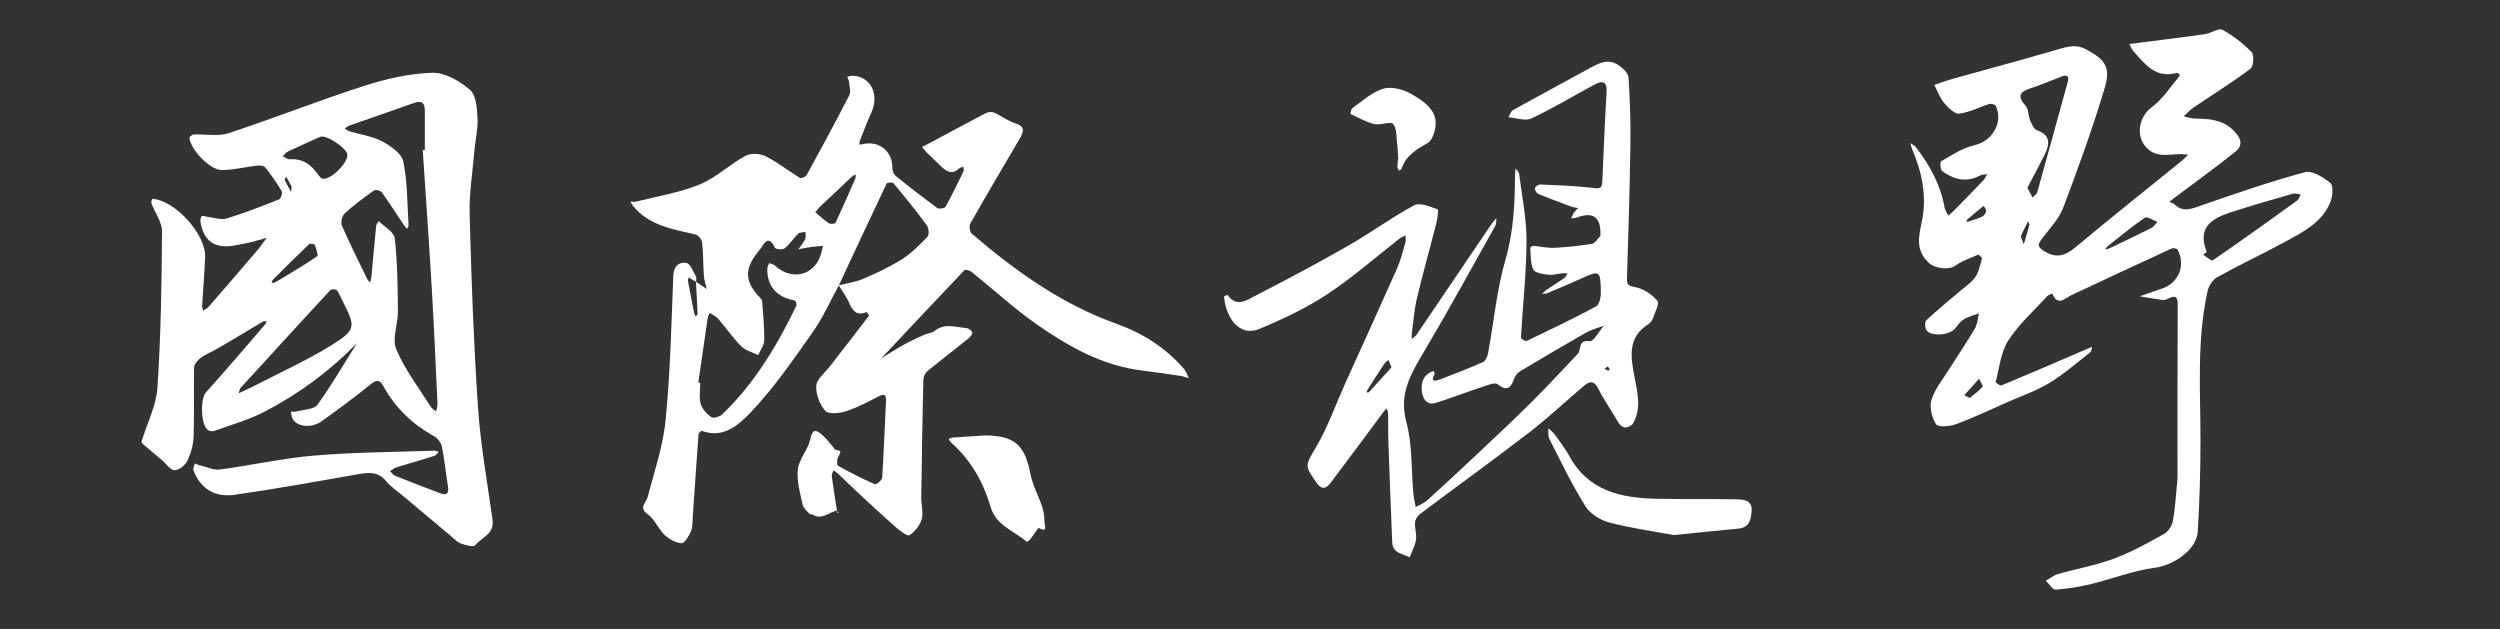
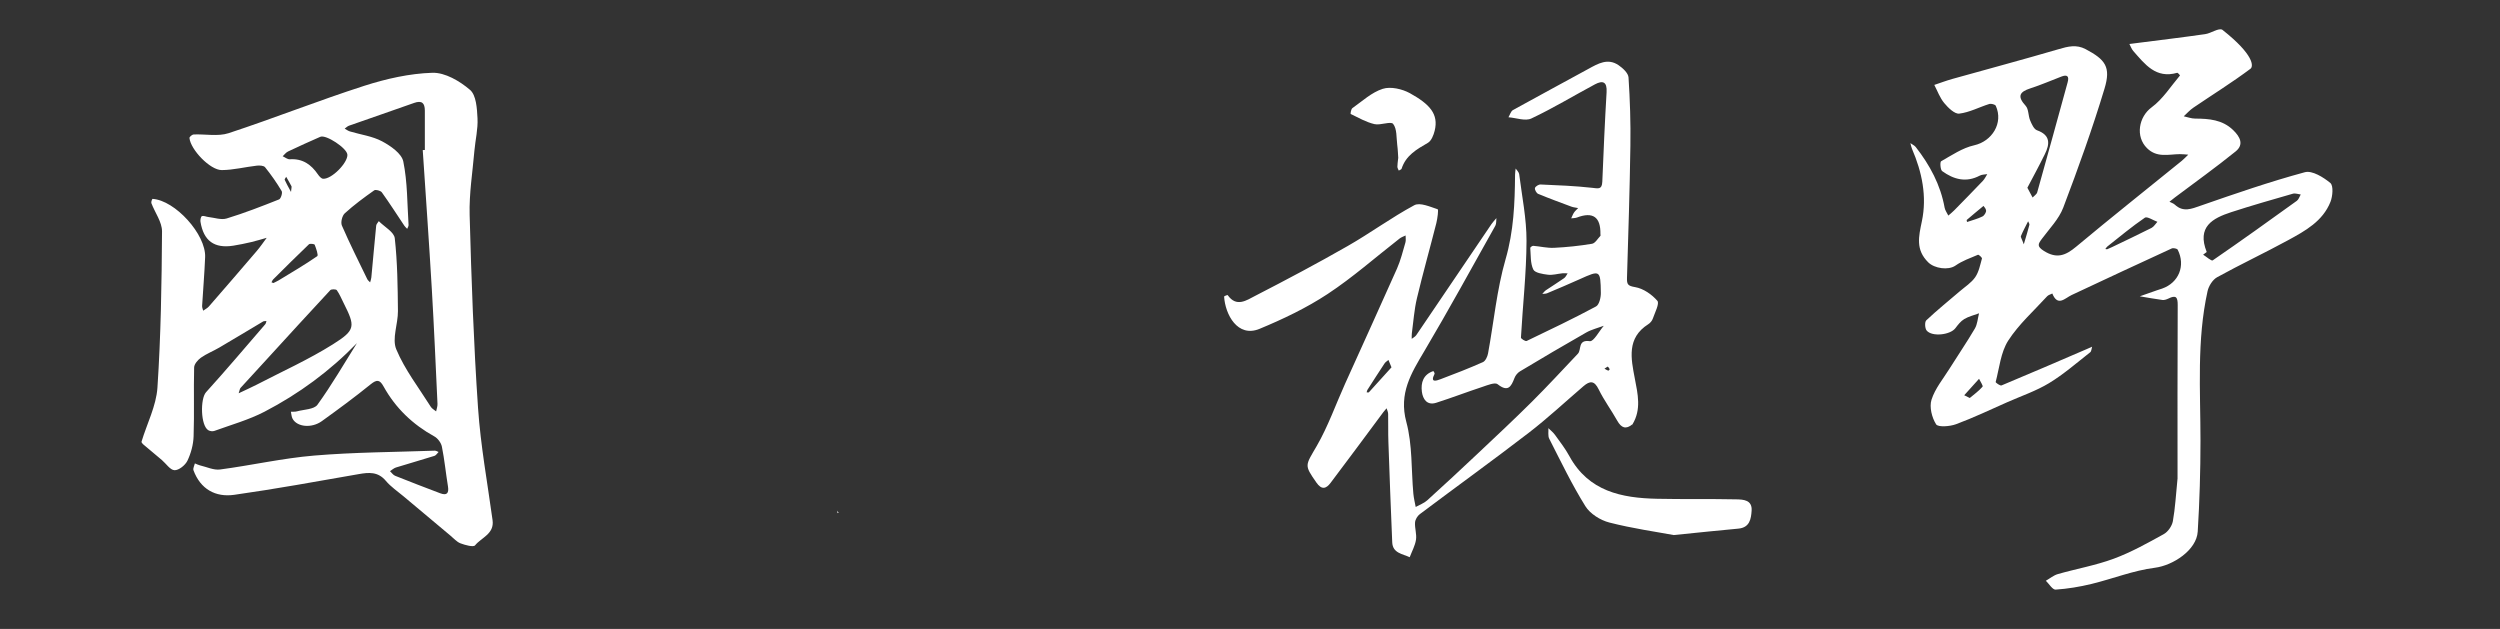
<svg xmlns="http://www.w3.org/2000/svg" width="318" height="80" viewBox="0 0 318 80" fill="none">
  <rect x="0" y="0" width="318" height="80" fill="#333333" stroke="none" />
  <path d="M45.431 43.617C41.984 47.181 38.028 50.093 33.648 52.368C31.645 53.408 29.418 54.03 27.279 54.808C27.056 54.891 26.715 54.852 26.506 54.73C25.51 54.157 25.456 50.715 26.21 49.888C28.777 47.059 31.241 44.138 33.74 41.245C33.827 41.143 33.847 40.973 33.895 40.837C33.755 40.851 33.584 40.827 33.472 40.89C31.606 41.994 29.759 43.122 27.887 44.215C27.124 44.663 26.283 44.988 25.563 45.494C25.165 45.776 24.703 46.311 24.693 46.738C24.62 49.66 24.727 52.591 24.625 55.513C24.591 56.563 24.29 57.666 23.838 58.609C23.565 59.173 22.749 59.83 22.199 59.81C21.645 59.791 21.13 58.974 20.59 58.517C19.803 57.846 19.001 57.19 18.213 56.519C18.111 56.432 17.975 56.261 18.004 56.174C18.694 53.884 19.871 51.634 20.026 49.31C20.464 42.704 20.566 36.068 20.61 29.442C20.619 28.246 19.706 27.046 19.253 25.835C19.2 25.684 19.36 25.296 19.399 25.296C22.272 25.475 26.205 29.812 26.093 32.704C26.011 34.78 25.831 36.846 25.709 38.922C25.699 39.116 25.797 39.32 25.845 39.52C26.093 39.34 26.38 39.203 26.574 38.98C28.611 36.642 30.643 34.289 32.656 31.931C33.113 31.396 33.507 30.813 33.925 30.249C33.268 30.434 32.612 30.638 31.951 30.794C31.198 30.969 30.439 31.129 29.676 31.25C27.26 31.63 25.894 30.638 25.5 28.207C25.461 27.974 25.549 27.537 25.685 27.493C25.918 27.41 26.229 27.575 26.511 27.605C27.289 27.692 28.145 28.003 28.835 27.789C31.095 27.099 33.302 26.239 35.5 25.364C35.728 25.271 35.961 24.532 35.83 24.309C35.203 23.249 34.489 22.233 33.716 21.27C33.541 21.057 33.011 21.032 32.661 21.071C31.173 21.241 29.695 21.625 28.213 21.635C26.725 21.645 24.236 19.025 24.1 17.552C24.085 17.416 24.436 17.114 24.625 17.104C26.117 17.041 27.727 17.381 29.083 16.939C34.863 15.038 40.526 12.783 46.316 10.921C49.116 10.022 52.091 9.346 55.003 9.258C56.607 9.21 58.493 10.318 59.791 11.436C60.579 12.112 60.676 13.799 60.739 15.048C60.812 16.409 60.467 17.795 60.345 19.17C60.112 21.893 59.665 24.625 59.738 27.342C59.961 35.533 60.248 43.729 60.807 51.901C61.133 56.675 62.003 61.414 62.654 66.164C62.897 67.919 61.24 68.366 60.428 69.367C60.214 69.625 59.174 69.338 58.581 69.115C58.099 68.935 57.715 68.483 57.302 68.138C55.309 66.475 53.321 64.808 51.333 63.135C50.565 62.489 49.714 61.92 49.077 61.162C48.085 59.98 46.923 60.078 45.611 60.311C40.346 61.23 35.086 62.192 29.793 62.941C27.411 63.276 25.5 62.226 24.61 59.82C24.523 59.582 24.722 59.237 24.79 58.945C25.004 59.028 25.208 59.139 25.432 59.193C26.288 59.392 27.182 59.83 28.004 59.718C32 59.188 35.957 58.284 39.962 57.948C45.057 57.521 50.185 57.506 55.299 57.326C55.46 57.321 55.63 57.433 55.79 57.491C55.615 57.661 55.469 57.919 55.261 57.987C53.632 58.498 51.994 58.959 50.365 59.465C50.088 59.553 49.86 59.771 49.607 59.932C49.821 60.131 50.005 60.418 50.258 60.52C52.159 61.283 54.074 62.017 55.99 62.742C56.816 63.053 57.127 62.766 56.981 61.867C56.704 60.184 56.544 58.478 56.208 56.811C56.111 56.33 55.688 55.756 55.256 55.518C52.499 53.996 50.317 51.911 48.79 49.159C48.309 48.289 47.944 48.24 47.142 48.887C45.13 50.52 43.039 52.056 40.939 53.568C39.636 54.507 37.784 54.317 37.216 53.262C37.075 53.005 37.07 52.669 37.002 52.373C37.255 52.358 37.517 52.392 37.75 52.329C38.655 52.081 39.943 52.086 40.38 51.483C42.203 48.965 43.764 46.257 45.421 43.617L45.455 43.525L45.431 43.627L45.431 43.617ZM53.778 19.088L54.04 19.078C54.04 17.411 54.035 15.748 54.04 14.081C54.04 13.094 53.656 12.744 52.669 13.094C49.913 14.076 47.142 15.019 44.386 15.991C44.187 16.064 44.021 16.234 43.842 16.361C44.06 16.482 44.264 16.643 44.498 16.715C45.873 17.129 47.356 17.313 48.596 17.974C49.68 18.553 51.09 19.525 51.299 20.541C51.838 23.166 51.794 25.913 51.969 28.616C51.979 28.776 51.858 28.946 51.794 29.107C51.673 28.976 51.527 28.859 51.43 28.708C50.482 27.294 49.568 25.855 48.571 24.469C48.411 24.25 47.784 24.08 47.599 24.212C46.306 25.125 45.023 26.069 43.856 27.133C43.521 27.439 43.312 28.28 43.487 28.689C44.488 30.998 45.621 33.248 46.719 35.514C46.797 35.669 46.958 35.781 47.079 35.917C47.133 35.708 47.215 35.499 47.235 35.285C47.444 33.088 47.633 30.891 47.852 28.698C47.871 28.499 48.071 28.319 48.183 28.13C48.892 28.849 50.127 29.515 50.215 30.303C50.555 33.365 50.589 36.471 50.618 39.563C50.633 41.201 49.84 43.078 50.404 44.429C51.488 47.025 53.277 49.329 54.794 51.741C54.944 51.984 55.241 52.134 55.474 52.329C55.538 52.008 55.664 51.687 55.649 51.371C55.421 46.49 55.212 41.61 54.925 36.729C54.58 30.847 54.162 24.975 53.773 19.098L53.778 19.088ZM30.357 50.025C31.295 49.577 31.97 49.281 32.622 48.945C35.884 47.254 39.257 45.737 42.359 43.788C45.261 41.965 45.193 41.508 43.71 38.547C43.433 37.993 43.195 37.41 42.84 36.909C42.743 36.773 42.15 36.763 42.014 36.909C39.257 39.87 36.53 42.864 33.798 45.849C32.729 47.016 31.654 48.172 30.595 49.344C30.493 49.461 30.483 49.66 30.357 50.025V50.025ZM44.182 19.661C44.143 18.859 41.469 17.085 40.745 17.401C39.369 18.004 37.998 18.621 36.642 19.268C36.375 19.394 36.18 19.666 35.957 19.875C36.258 20.011 36.569 20.279 36.866 20.259C38.484 20.152 39.583 20.92 40.448 22.194C40.604 22.423 40.866 22.724 41.1 22.738C42.179 22.811 44.245 20.716 44.191 19.666L44.182 19.661ZM34.785 36C35.028 35.873 35.242 35.781 35.441 35.664C37.094 34.658 38.766 33.681 40.356 32.583C40.516 32.471 40.215 31.61 40.03 31.134C39.986 31.027 39.423 30.954 39.296 31.076C37.76 32.539 36.263 34.036 34.761 35.528C34.659 35.63 34.605 35.781 34.532 35.912L34.79 36.005L34.785 36ZM37.016 24.416C37.065 23.895 37.118 23.769 37.075 23.686C36.866 23.278 36.627 22.889 36.404 22.491C36.336 22.622 36.18 22.787 36.214 22.875C36.389 23.283 36.618 23.667 37.016 24.416V24.416Z" fill="white" />
-   <path d="M112.049 45.618C113.002 45.035 113.94 44.417 114.917 43.873C115.758 43.401 116.643 42.998 117.523 42.599C117.975 42.395 118.548 42.371 118.913 42.079C120.187 41.053 121.572 41.632 122.909 41.729C123.191 41.748 123.619 42.05 123.672 42.288C123.721 42.507 123.405 42.881 123.162 43.075C121.426 44.471 119.652 45.822 117.931 47.237C117.654 47.465 117.459 47.946 117.45 48.316C117.333 53.303 117.25 58.291 117.182 63.283C117.168 64.207 117.479 65.199 117.241 66.045C117.017 66.832 116.366 67.625 115.685 68.086C115.442 68.252 114.48 67.532 113.964 67.075C112.18 65.505 110.445 63.882 108.704 62.267C108 61.611 107.319 60.926 106.619 60.27C106.439 60.099 106.22 59.973 106.021 59.827C105.943 60.075 105.768 60.333 105.802 60.566C105.997 62.034 106.235 63.497 106.459 64.961L106.478 64.946C105.433 65.126 104.529 66.22 103.328 65.437C103.24 65.379 103.046 65.457 102.992 65.393C102.667 65.009 102.186 64.64 102.093 64.193C101.782 62.71 101.311 61.159 101.486 59.706C101.646 58.369 102.793 57.178 103.085 55.826C103.342 54.645 103.688 54.587 104.456 55.209C104.986 55.637 105.404 56.211 105.865 56.721C106.011 56.881 106.118 57.168 106.288 57.207C107.056 57.401 107.018 57.353 106.595 58.174C106.444 58.471 106.434 59.161 106.595 59.249C108.121 60.099 109.686 60.892 111.291 61.597C111.461 61.67 112.195 61.081 112.214 60.77C112.423 57.562 112.53 54.344 112.695 51.13C112.739 50.27 112.598 49.983 111.699 50.45C110.362 51.15 109.006 51.86 107.577 52.317C106.76 52.579 105.37 52.715 104.976 52.263C104.266 51.447 103.751 50.119 103.829 49.06C103.892 48.199 104.942 47.402 105.569 46.59C107.231 44.441 108.904 42.303 110.547 40.144C110.581 40.096 110.265 39.673 110.226 39.692C109.025 40.193 108.471 39.609 108.024 38.554C107.688 37.752 107.139 37.043 106.682 36.289C107.713 36.032 108.802 35.895 109.769 35.482C111.475 34.748 113.182 33.956 114.747 32.964C115.953 32.201 116.993 31.141 117.984 30.096C118.218 29.848 118.14 28.992 117.887 28.647C116.531 26.81 115.087 25.035 113.629 23.281C113.522 23.149 112.841 23.222 112.773 23.363C110.722 27.665 108.714 31.987 106.697 36.304C105.618 38.273 104.708 40.358 103.425 42.181C100.931 45.715 98.472 49.332 95.496 52.443C94.067 53.94 92.04 55.856 89.279 54.81C89.196 54.781 88.866 55.078 88.851 55.238C88.589 58.753 88.36 62.267 88.117 65.777C88.073 66.395 88.117 67.061 87.884 67.6C87.626 68.193 87.057 69.122 86.683 69.097C85.934 69.044 85.094 68.573 84.525 68.028C83.728 67.265 83.295 66.064 82.425 65.447C81.166 64.547 82.182 63.993 82.386 63.211C83.232 59.959 84.35 56.721 84.671 53.41C85.264 47.329 85.4 41.199 85.643 35.089C85.691 33.854 86.357 33.28 87.31 33.445C87.801 33.533 88.161 34.539 88.525 35.161C88.628 35.336 88.54 35.618 88.54 35.852C88.229 35.667 87.918 35.487 87.607 35.302C87.568 35.438 87.48 35.589 87.505 35.716C87.762 37.111 88.034 38.501 88.317 39.891C88.341 40.023 88.443 40.134 88.506 40.256C88.584 40.134 88.734 40.013 88.73 39.896C88.676 38.54 88.598 37.184 88.525 35.827L89.901 36.761C89.775 36.216 89.576 35.677 89.537 35.123C89.434 33.703 89.464 32.274 89.313 30.859C89.274 30.48 88.837 29.916 88.487 29.834C85.594 29.143 82.595 28.73 80.538 26.212C80.398 26.037 80.3 25.828 80.179 25.638C80.422 25.643 80.675 25.706 80.903 25.648C83.621 24.958 86.435 24.515 89.007 23.46C91.087 22.61 92.808 20.918 94.811 19.824C95.477 19.46 96.663 19.513 97.368 19.868C98.904 20.631 100.275 21.73 101.753 22.629C101.913 22.726 102.477 22.498 102.599 22.279C104.446 18.915 106.274 15.537 108.029 12.124C108.257 11.682 108.048 11.006 108 10.442C107.98 10.214 107.849 9.995 107.766 9.766C108.024 9.718 108.281 9.611 108.534 9.63C110.804 9.791 111.869 12.027 110.829 14.331C110.289 15.522 109.832 16.752 109.351 17.972C109.302 18.099 109.327 18.259 109.317 18.4C109.458 18.381 109.604 18.371 109.74 18.337C111.748 17.841 113.507 19.221 113.498 21.244C113.498 21.618 113.634 22.128 113.896 22.342C115.641 23.762 117.421 25.138 119.239 26.465C119.448 26.615 120.157 26.499 120.269 26.304C121.081 24.851 121.805 23.344 122.535 21.846C122.617 21.672 122.564 21.433 122.573 21.224C122.398 21.278 122.17 21.278 122.048 21.39C120.989 22.381 120.245 21.706 119.491 20.947C118.976 20.427 118.422 19.941 117.902 19.426C117.673 19.202 117.489 18.935 117.284 18.687C117.547 18.555 117.814 18.434 118.077 18.293C120.517 16.985 122.953 15.663 125.408 14.384C125.694 14.234 126.156 14.195 126.443 14.321C127.357 14.73 128.183 15.376 129.122 15.678C130.517 16.12 130.176 16.83 129.666 17.705C127.566 21.273 125.461 24.841 123.419 28.443C123.244 28.749 123.361 29.508 123.619 29.731C129.16 34.466 135.028 38.681 141.979 41.17C145.314 42.361 148.255 44.213 150.598 46.916C150.88 47.242 151.007 47.703 151.206 48.102C150.851 48.005 150.501 47.864 150.141 47.81C148.537 47.572 146.928 47.329 145.314 47.135C140.229 46.522 135.908 44.082 131.839 41.233C128.961 39.221 126.356 36.809 123.609 34.602C123.376 34.413 122.797 34.248 122.685 34.364C119.122 38.093 115.593 41.86 112.059 45.623C112.015 45.657 111.966 45.691 111.923 45.725C111.952 45.725 111.995 45.725 112.01 45.71C112.034 45.686 112.034 45.642 112.049 45.608L112.049 45.618ZM88.812 48.661L89.07 48.69C89.07 49.58 88.9 50.518 89.123 51.349C89.303 52.005 89.887 52.647 90.46 53.056C90.723 53.245 91.544 53.017 91.86 52.715C95.978 48.763 98.856 43.955 101.306 38.861C101.379 38.705 101.179 38.224 101.053 38.205C98.812 37.816 97.553 36.391 97.601 34.194C97.606 33.951 97.742 33.713 97.82 33.474C98.083 33.577 98.403 33.615 98.598 33.795C100.533 35.594 103.197 35.176 104.227 32.862C104.451 32.366 104.538 31.807 104.684 31.277C104.154 31.326 103.624 31.355 103.099 31.428C102.579 31.501 102.064 31.613 101.544 31.71C101.84 31.287 102.186 30.893 102.409 30.431C102.536 30.174 102.448 29.809 102.458 29.493C102.142 29.566 101.729 29.542 101.524 29.731C100.917 30.32 100.45 31.068 99.803 31.598C99.556 31.797 98.661 31.71 98.569 31.511C97.956 30.213 97.441 30.441 96.853 31.486C96.775 31.618 96.663 31.729 96.561 31.851C94.636 34.179 94.675 35.793 96.697 37.893C96.799 38 96.935 38.136 96.945 38.268C97.062 39.94 97.237 41.617 97.213 43.289C97.203 43.921 96.712 44.544 96.44 45.171C95.71 44.806 94.831 44.592 94.286 44.048C93.226 42.988 92.376 41.724 91.389 40.587C91.102 40.256 90.655 40.062 90.285 39.804C90.193 40.008 90.052 40.203 90.023 40.416C89.614 43.168 89.221 45.919 88.822 48.671L88.812 48.661ZM103.707 27.004C104.31 27.505 104.835 28.006 105.438 28.399C105.637 28.531 106.22 28.472 106.284 28.336C107.154 26.484 107.97 24.603 108.787 22.726C108.855 22.571 108.841 22.376 108.86 22.201C108.7 22.284 108.505 22.337 108.379 22.454C106.993 23.742 105.618 25.04 104.247 26.343C104.057 26.523 103.916 26.747 103.707 27.004V27.004Z" fill="white" />
-   <path d="M125.33 55.385C129.097 55.433 130.346 56.6 131.081 60.319C131.367 61.763 132.121 63.109 132.587 64.524C132.787 65.127 132.845 65.788 132.86 66.43C132.869 66.779 133.331 67.839 132.126 67.149C132.062 67.115 131.426 68.116 131.032 68.617C130.925 68.753 130.643 68.943 130.604 68.913C128.99 67.518 126.705 66.872 126.001 64.47C125.077 61.316 123.487 58.525 121.003 56.308C120.867 56.187 120.78 56.007 120.673 55.856C120.833 55.788 120.993 55.676 121.159 55.662C122.549 55.56 123.939 55.477 125.33 55.385V55.385Z" fill="white" />
  <path d="M106.458 64.962L106.677 65.205L106.541 65.273C106.522 65.166 106.497 65.054 106.478 64.947L106.458 64.962V64.962Z" fill="white" />
  <path d="M207.658 53.961C206.812 54.666 206.234 54.433 205.714 53.514C204.96 52.167 204.027 50.913 203.351 49.528C202.802 48.4 202.248 48.415 201.421 49.12C199.103 51.108 196.862 53.203 194.445 55.06C189.881 58.57 185.209 61.939 180.606 65.395C180.299 65.623 180.017 66.085 179.993 66.46C179.944 67.184 180.222 67.947 180.115 68.652C179.998 69.415 179.594 70.139 179.313 70.878C178.403 70.441 177.149 70.378 177.091 68.978C176.911 64.734 176.751 60.49 176.605 56.246C176.561 55.045 176.595 53.84 176.571 52.639C176.566 52.401 176.444 52.167 176.376 51.934C176.235 52.104 176.08 52.265 175.949 52.44C173.717 55.439 171.501 58.448 169.245 61.428C168.681 62.172 168.117 62.352 167.437 61.37C165.871 59.114 166.022 59.265 167.495 56.718C168.939 54.214 169.911 51.434 171.107 48.784C173.304 43.908 175.53 39.047 177.699 34.162C178.165 33.107 178.442 31.964 178.768 30.851C178.851 30.574 178.788 30.253 178.792 29.952C178.535 30.078 178.253 30.166 178.029 30.341C174.986 32.708 172.079 35.285 168.871 37.399C166.178 39.173 163.207 40.588 160.218 41.828C157.413 42.99 155.847 39.99 155.706 37.725C155.706 37.666 156.134 37.501 156.159 37.535C157.281 39.139 158.575 38.187 159.659 37.633C163.616 35.596 167.553 33.51 171.418 31.298C174.296 29.655 176.984 27.672 179.901 26.102C180.615 25.718 181.904 26.301 182.871 26.617C182.997 26.661 182.847 27.788 182.701 28.387C181.894 31.571 180.995 34.735 180.236 37.929C179.886 39.392 179.789 40.919 179.585 42.416C179.556 42.639 179.575 42.873 179.57 43.101C179.765 42.946 180.013 42.829 180.149 42.63C183.342 37.924 186.522 33.214 189.716 28.503C189.9 28.231 190.134 27.998 190.343 27.745C190.304 28.07 190.352 28.445 190.207 28.712C187.222 34.04 184.29 39.402 181.179 44.657C179.507 47.477 177.903 50.029 178.885 53.675C179.672 56.586 179.502 59.751 179.779 62.799C179.833 63.368 179.974 63.927 180.076 64.486C180.567 64.209 181.131 64.014 181.539 63.645C183.717 61.676 185.87 59.673 188.009 57.656C190.304 55.493 192.608 53.339 194.844 51.117C196.847 49.124 198.762 47.044 200.707 44.992C201.193 44.482 200.658 43.174 202.228 43.398C202.714 43.466 203.405 42.129 204.003 41.439C203.249 41.721 202.442 41.91 201.752 42.304C198.923 43.913 196.123 45.571 193.332 47.243C193.036 47.423 192.759 47.763 192.637 48.094C192.214 49.212 191.801 49.902 190.498 48.872C190.158 48.599 189.215 48.993 188.588 49.202C186.609 49.854 184.665 50.602 182.681 51.234C181.515 51.604 180.985 50.767 180.863 49.829C180.713 48.672 181.043 47.627 182.326 47.199C182.341 47.199 182.516 47.477 182.477 47.554C181.874 48.74 182.715 48.429 183.236 48.235C185.049 47.554 186.857 46.849 188.627 46.062C188.947 45.921 189.205 45.367 189.278 44.963C190.017 40.962 190.386 36.864 191.509 32.975C192.545 29.402 192.686 25.854 192.715 22.232C192.715 21.965 192.764 21.697 192.793 21.435C192.948 21.673 193.206 21.897 193.24 22.154C193.595 24.984 194.183 27.818 194.173 30.652C194.159 34.75 193.692 38.843 193.464 42.941C193.454 43.082 194.032 43.442 194.183 43.374C197.148 41.954 200.119 40.535 203.016 38.979C203.419 38.76 203.638 37.842 203.628 37.253C203.58 34.327 203.546 34.337 200.93 35.518C199.564 36.135 198.179 36.719 196.793 37.302C196.609 37.38 196.385 37.36 196.176 37.385C196.332 37.229 196.463 37.039 196.638 36.918C197.406 36.398 198.203 35.912 198.962 35.377C199.156 35.241 199.258 34.978 199.404 34.774C199.18 34.769 198.952 34.74 198.733 34.764C198.116 34.823 197.489 35.022 196.896 34.944C196.234 34.862 195.238 34.711 195.034 34.278C194.655 33.481 194.727 32.465 194.65 31.537C194.645 31.454 194.902 31.259 195.029 31.269C195.914 31.342 196.803 31.566 197.678 31.522C199.297 31.444 200.916 31.274 202.51 31.007C202.909 30.939 203.225 30.36 203.57 30.005C203.609 29.966 203.575 29.855 203.575 29.777C203.614 27.602 202.62 26.899 200.595 27.667C200.366 27.755 200.104 27.74 199.856 27.774C199.973 27.526 200.065 27.259 200.216 27.035C200.357 26.826 200.566 26.656 200.741 26.466C200.454 26.408 200.153 26.384 199.875 26.282C198.461 25.756 197.041 25.236 195.651 24.658C195.437 24.566 195.194 24.128 195.248 23.919C195.296 23.715 195.714 23.457 195.957 23.467C198.15 23.564 200.347 23.647 202.525 23.89C203.303 23.977 203.769 24.138 203.813 23.117C203.969 19.315 204.134 15.519 204.358 11.722C204.435 10.4 203.881 10.191 202.865 10.735C200.167 12.179 197.547 13.769 194.786 15.072C194.013 15.436 192.856 14.989 191.874 14.916C192.064 14.605 192.175 14.153 192.452 13.997C195.632 12.233 198.845 10.521 202.029 8.771C203.269 8.091 204.518 7.347 205.899 8.305C206.433 8.674 207.114 9.301 207.148 9.851C207.337 12.733 207.43 15.631 207.386 18.523C207.303 24.138 207.124 29.753 206.953 35.362C206.929 36.179 207.07 36.369 207.999 36.524C209.029 36.699 210.118 37.453 210.818 38.264C211.11 38.605 210.502 39.762 210.24 40.525C210.147 40.802 209.909 41.084 209.661 41.239C206.895 42.994 207.464 45.605 207.945 48.128C208.329 50.131 208.801 52.085 207.644 53.99L207.658 53.976L207.658 53.961ZM176.999 46.728L176.61 45.785C176.444 45.931 176.235 46.047 176.119 46.222C175.38 47.336 174.66 48.463 173.936 49.591C173.878 49.679 173.873 49.8 173.839 49.907C173.941 49.907 174.087 49.946 174.13 49.892C175.103 48.833 176.06 47.758 176.994 46.728L176.999 46.728ZM204.085 46.893C204.299 47.01 204.426 47.107 204.567 47.146C204.61 47.16 204.766 47 204.751 46.966C204.703 46.84 204.615 46.723 204.513 46.636C204.489 46.616 204.353 46.733 204.085 46.893V46.893Z" fill="white" />
  <path d="M212.899 68.059C210.736 67.655 207.678 67.228 204.703 66.464C203.565 66.173 202.263 65.356 201.66 64.388C199.949 61.642 198.539 58.701 197.066 55.813C196.876 55.444 196.983 54.919 196.954 54.462C197.241 54.744 197.567 54.997 197.8 55.322C198.432 56.202 199.108 57.068 199.623 58.016C202.063 62.502 206.263 63.353 210.804 63.445C214.158 63.518 217.512 63.445 220.866 63.518C221.751 63.538 222.894 63.582 222.806 64.952C222.738 66.027 222.558 67.111 221.109 67.242C218.684 67.461 216.263 67.723 212.899 68.059V68.059Z" fill="white" />
  <path d="M177.859 20.117C177.825 19.665 177.811 19.043 177.728 18.43C177.611 17.512 177.709 16.394 177.208 15.762C176.911 15.387 175.599 15.971 174.821 15.786C173.771 15.538 172.794 14.974 171.807 14.498C171.763 14.478 171.851 13.876 172.026 13.754C173.28 12.869 174.476 11.746 175.886 11.299C176.892 10.978 178.355 11.314 179.337 11.853C181.836 13.239 183.027 14.493 182.487 16.646C182.346 17.201 182.069 17.915 181.627 18.168C180.212 18.989 178.822 19.767 178.282 21.464C178.248 21.566 178.049 21.619 177.922 21.697C177.859 21.537 177.747 21.372 177.747 21.211C177.747 20.905 177.801 20.594 177.85 20.122L177.859 20.117Z" fill="white" />
  <path d="M207.644 53.975L207.722 54.107C207.722 54.107 207.678 54.078 207.668 54.053C207.658 54.024 207.658 53.995 207.658 53.961L207.644 53.975V53.975Z" fill="white" />
-   <path d="M276.984 60.916C276.984 53.756 276.965 46.274 277.004 38.793C277.009 37.772 276.771 37.51 275.842 37.967C275.604 38.083 275.307 38.19 275.059 38.156C274.097 38.03 273.139 37.85 272.182 37.69C272.906 37.437 273.63 37.179 274.359 36.926C274.578 36.849 274.802 36.785 275.021 36.708C277.14 35.964 278.03 33.791 277.004 31.764C276.926 31.613 276.44 31.516 276.246 31.603C271.992 33.557 267.753 35.536 263.519 37.524C262.649 37.933 261.749 39.046 261.054 37.335C260.831 37.451 260.554 37.514 260.398 37.685C258.706 39.537 256.786 41.248 255.444 43.328C254.492 44.816 254.317 46.809 253.85 48.588C253.826 48.671 254.424 49.099 254.594 49.026C258.225 47.514 261.837 45.954 265.449 44.398C265.672 44.301 265.896 44.199 266.115 44.102C266.037 44.344 266.037 44.685 265.872 44.811C264.156 46.153 262.503 47.606 260.651 48.729C259.008 49.726 257.141 50.358 255.367 51.141C253.189 52.103 251.035 53.134 248.804 53.96C248.021 54.252 246.519 54.364 246.271 53.97C245.732 53.119 245.396 51.768 245.688 50.844C246.135 49.429 247.166 48.195 247.973 46.901C249.042 45.19 250.185 43.528 251.205 41.788C251.531 41.228 251.565 40.504 251.735 39.853C251.103 40.091 250.418 40.246 249.849 40.587C249.402 40.854 249.047 41.321 248.721 41.749C248.075 42.604 245.756 42.872 245.071 42.045C244.842 41.768 244.808 40.956 245.022 40.747C246.393 39.454 247.861 38.273 249.295 37.043C249.966 36.469 250.753 35.969 251.244 35.264C251.711 34.588 251.876 33.698 252.105 32.882C252.134 32.77 251.696 32.367 251.599 32.405C250.627 32.819 249.596 33.178 248.746 33.776C247.837 34.418 246.062 34.151 245.27 33.368C243.646 31.759 244.055 30.101 244.463 28.142C245.124 25.002 244.487 21.895 243.209 18.94C243.107 18.706 243.068 18.449 243 18.206C243.233 18.371 243.52 18.497 243.69 18.711C245.479 21.006 246.835 23.514 247.355 26.416C247.419 26.766 247.666 27.087 247.827 27.423C248.08 27.199 248.352 26.99 248.585 26.747C249.805 25.502 251.026 24.263 252.226 22.999C252.455 22.756 252.601 22.435 252.78 22.148C252.46 22.206 252.1 22.192 251.828 22.338C250.092 23.261 248.507 22.824 247.049 21.769C246.806 21.594 246.753 20.602 246.908 20.515C248.264 19.747 249.626 18.813 251.108 18.483C253.388 17.977 254.856 15.649 253.865 13.461C253.787 13.286 253.271 13.155 253.033 13.228C251.755 13.627 250.52 14.297 249.217 14.453C248.634 14.521 247.807 13.714 247.312 13.116C246.757 12.455 246.451 11.58 246.043 10.802C246.811 10.544 247.569 10.258 248.347 10.039C252.853 8.775 257.379 7.569 261.871 6.252C263.052 5.902 264.127 5.635 265.284 6.247C267.811 7.584 268.526 8.522 267.695 11.269C266.154 16.378 264.34 21.419 262.445 26.412C261.89 27.865 260.695 29.08 259.737 30.369C259.246 31.03 259.051 31.326 259.985 31.919C261.623 32.95 262.746 32.503 264.088 31.38C268.521 27.68 273.047 24.088 277.529 20.452C277.821 20.213 278.073 19.931 278.346 19.674C277.986 19.649 277.621 19.601 277.262 19.606C275.827 19.625 274.364 20.097 273.1 18.847C271.598 17.365 272.045 14.861 273.689 13.651C275.118 12.601 276.124 10.977 277.3 9.592C277.305 9.587 277.023 9.237 276.936 9.261C274.223 10.044 272.833 8.167 271.355 6.49C271.136 6.242 271.02 5.897 270.859 5.596C271.151 5.562 271.443 5.523 271.734 5.484C274.656 5.11 277.582 4.76 280.494 4.342C281.253 4.235 282.196 3.525 282.677 3.783C284.043 4.521 285.326 5.518 286.405 6.636C286.751 6.996 286.653 8.454 286.26 8.746C283.921 10.496 281.432 12.042 279.012 13.685C278.555 13.991 278.18 14.419 277.772 14.793C278.253 14.895 278.734 15.085 279.221 15.085C280.98 15.095 282.672 15.216 284.048 16.538C284.942 17.399 285.462 18.381 284.369 19.265C281.86 21.293 279.23 23.174 276.649 25.113C276.411 25.293 276.187 25.478 275.954 25.663C276.182 25.784 276.455 25.862 276.639 26.032C277.718 27.034 278.759 26.567 279.945 26.154C284.325 24.632 288.71 23.116 293.182 21.905C294.101 21.657 295.535 22.542 296.42 23.276C296.828 23.616 296.721 24.958 296.434 25.677C295.457 28.142 293.221 29.372 291.048 30.553C288.068 32.177 284.986 33.626 282.016 35.264C281.447 35.58 280.946 36.377 280.801 37.038C279.415 43.314 279.901 49.687 279.901 56.041C279.901 59.9 279.789 63.77 279.551 67.62C279.405 69.978 276.406 71.927 274.097 72.219C271.365 72.564 268.73 73.624 266.032 74.28C264.535 74.644 262.999 74.897 261.472 74.999C261.083 75.024 260.646 74.27 260.233 73.872C260.743 73.58 261.22 73.176 261.764 73.021C264.127 72.345 266.577 71.917 268.871 71.067C271.078 70.25 273.164 69.083 275.23 67.941C275.769 67.644 276.275 66.91 276.387 66.303C276.688 64.635 276.775 62.924 276.98 60.897L276.984 60.916ZM280.689 32.06L280.237 32.396C280.655 32.653 281.291 33.232 281.457 33.12C285.059 30.646 288.612 28.098 292.161 25.541C292.395 25.371 292.492 25.012 292.652 24.739C292.322 24.7 291.957 24.555 291.66 24.637C289.031 25.395 286.401 26.144 283.805 26.99C281.442 27.763 279.415 28.847 280.694 32.055L280.689 32.06ZM257.88 23.879C258.254 24.579 258.4 24.851 258.546 25.123C258.75 24.904 259.066 24.715 259.134 24.462C260.442 19.805 261.72 15.138 263.004 10.472C263.222 9.684 262.945 9.451 262.192 9.747C260.894 10.248 259.61 10.802 258.288 11.23C256.859 11.687 256.567 12.261 257.666 13.461C258.055 13.889 257.982 14.71 258.23 15.304C258.429 15.78 258.711 16.431 259.11 16.572C260.826 17.185 260.748 18.303 260.111 19.596C259.382 21.088 258.58 22.547 257.88 23.884L257.88 23.879ZM268.03 31.705C268.234 31.618 268.448 31.53 268.657 31.428C270.329 30.621 272.011 29.834 273.669 28.993C273.975 28.837 274.175 28.477 274.423 28.215C273.878 28.021 273.11 27.495 272.828 27.69C271.175 28.818 269.634 30.111 268.059 31.351C267.952 31.433 267.884 31.564 267.797 31.676L268.025 31.71L268.03 31.705ZM250.554 50.625C251.079 50.183 251.696 49.745 252.178 49.191C252.28 49.075 251.896 48.53 251.735 48.185L249.849 50.275L250.554 50.625V50.625ZM252.63 26.781C252.601 26.504 252.401 26.353 252.299 26.193C251.589 26.781 250.875 27.369 250.175 27.972C250.136 28.006 250.194 28.147 250.209 28.239C250.865 28.011 251.551 27.841 252.168 27.534C252.416 27.413 252.654 26.995 252.63 26.781ZM257.428 31.073C257.753 29.96 257.967 29.289 258.138 28.604C258.172 28.473 258.035 28.302 257.977 28.147C257.666 28.769 257.331 29.382 257.063 30.023C257.005 30.16 257.185 30.398 257.423 31.069L257.428 31.073Z" fill="white" />
+   <path d="M276.984 60.916C276.984 53.756 276.965 46.274 277.004 38.793C277.009 37.772 276.771 37.51 275.842 37.967C275.604 38.083 275.307 38.19 275.059 38.156C274.097 38.03 273.139 37.85 272.182 37.69C272.906 37.437 273.63 37.179 274.359 36.926C274.578 36.849 274.802 36.785 275.021 36.708C277.14 35.964 278.03 33.791 277.004 31.764C276.926 31.613 276.44 31.516 276.246 31.603C271.992 33.557 267.753 35.536 263.519 37.524C262.649 37.933 261.749 39.046 261.054 37.335C260.831 37.451 260.554 37.514 260.398 37.685C258.706 39.537 256.786 41.248 255.444 43.328C254.492 44.816 254.317 46.809 253.85 48.588C253.826 48.671 254.424 49.099 254.594 49.026C258.225 47.514 261.837 45.954 265.449 44.398C265.672 44.301 265.896 44.199 266.115 44.102C266.037 44.344 266.037 44.685 265.872 44.811C264.156 46.153 262.503 47.606 260.651 48.729C259.008 49.726 257.141 50.358 255.367 51.141C253.189 52.103 251.035 53.134 248.804 53.96C248.021 54.252 246.519 54.364 246.271 53.97C245.732 53.119 245.396 51.768 245.688 50.844C246.135 49.429 247.166 48.195 247.973 46.901C249.042 45.19 250.185 43.528 251.205 41.788C251.531 41.228 251.565 40.504 251.735 39.853C251.103 40.091 250.418 40.246 249.849 40.587C249.402 40.854 249.047 41.321 248.721 41.749C248.075 42.604 245.756 42.872 245.071 42.045C244.842 41.768 244.808 40.956 245.022 40.747C246.393 39.454 247.861 38.273 249.295 37.043C249.966 36.469 250.753 35.969 251.244 35.264C251.711 34.588 251.876 33.698 252.105 32.882C252.134 32.77 251.696 32.367 251.599 32.405C250.627 32.819 249.596 33.178 248.746 33.776C247.837 34.418 246.062 34.151 245.27 33.368C243.646 31.759 244.055 30.101 244.463 28.142C245.124 25.002 244.487 21.895 243.209 18.94C243.107 18.706 243.068 18.449 243 18.206C243.233 18.371 243.52 18.497 243.69 18.711C245.479 21.006 246.835 23.514 247.355 26.416C247.419 26.766 247.666 27.087 247.827 27.423C248.08 27.199 248.352 26.99 248.585 26.747C249.805 25.502 251.026 24.263 252.226 22.999C252.455 22.756 252.601 22.435 252.78 22.148C252.46 22.206 252.1 22.192 251.828 22.338C250.092 23.261 248.507 22.824 247.049 21.769C246.806 21.594 246.753 20.602 246.908 20.515C248.264 19.747 249.626 18.813 251.108 18.483C253.388 17.977 254.856 15.649 253.865 13.461C253.787 13.286 253.271 13.155 253.033 13.228C251.755 13.627 250.52 14.297 249.217 14.453C248.634 14.521 247.807 13.714 247.312 13.116C246.757 12.455 246.451 11.58 246.043 10.802C246.811 10.544 247.569 10.258 248.347 10.039C252.853 8.775 257.379 7.569 261.871 6.252C263.052 5.902 264.127 5.635 265.284 6.247C267.811 7.584 268.526 8.522 267.695 11.269C266.154 16.378 264.34 21.419 262.445 26.412C261.89 27.865 260.695 29.08 259.737 30.369C259.246 31.03 259.051 31.326 259.985 31.919C261.623 32.95 262.746 32.503 264.088 31.38C268.521 27.68 273.047 24.088 277.529 20.452C277.821 20.213 278.073 19.931 278.346 19.674C277.986 19.649 277.621 19.601 277.262 19.606C275.827 19.625 274.364 20.097 273.1 18.847C271.598 17.365 272.045 14.861 273.689 13.651C275.118 12.601 276.124 10.977 277.3 9.592C277.305 9.587 277.023 9.237 276.936 9.261C274.223 10.044 272.833 8.167 271.355 6.49C271.136 6.242 271.02 5.897 270.859 5.596C271.151 5.562 271.443 5.523 271.734 5.484C274.656 5.11 277.582 4.76 280.494 4.342C281.253 4.235 282.196 3.525 282.677 3.783C286.751 6.996 286.653 8.454 286.26 8.746C283.921 10.496 281.432 12.042 279.012 13.685C278.555 13.991 278.18 14.419 277.772 14.793C278.253 14.895 278.734 15.085 279.221 15.085C280.98 15.095 282.672 15.216 284.048 16.538C284.942 17.399 285.462 18.381 284.369 19.265C281.86 21.293 279.23 23.174 276.649 25.113C276.411 25.293 276.187 25.478 275.954 25.663C276.182 25.784 276.455 25.862 276.639 26.032C277.718 27.034 278.759 26.567 279.945 26.154C284.325 24.632 288.71 23.116 293.182 21.905C294.101 21.657 295.535 22.542 296.42 23.276C296.828 23.616 296.721 24.958 296.434 25.677C295.457 28.142 293.221 29.372 291.048 30.553C288.068 32.177 284.986 33.626 282.016 35.264C281.447 35.58 280.946 36.377 280.801 37.038C279.415 43.314 279.901 49.687 279.901 56.041C279.901 59.9 279.789 63.77 279.551 67.62C279.405 69.978 276.406 71.927 274.097 72.219C271.365 72.564 268.73 73.624 266.032 74.28C264.535 74.644 262.999 74.897 261.472 74.999C261.083 75.024 260.646 74.27 260.233 73.872C260.743 73.58 261.22 73.176 261.764 73.021C264.127 72.345 266.577 71.917 268.871 71.067C271.078 70.25 273.164 69.083 275.23 67.941C275.769 67.644 276.275 66.91 276.387 66.303C276.688 64.635 276.775 62.924 276.98 60.897L276.984 60.916ZM280.689 32.06L280.237 32.396C280.655 32.653 281.291 33.232 281.457 33.12C285.059 30.646 288.612 28.098 292.161 25.541C292.395 25.371 292.492 25.012 292.652 24.739C292.322 24.7 291.957 24.555 291.66 24.637C289.031 25.395 286.401 26.144 283.805 26.99C281.442 27.763 279.415 28.847 280.694 32.055L280.689 32.06ZM257.88 23.879C258.254 24.579 258.4 24.851 258.546 25.123C258.75 24.904 259.066 24.715 259.134 24.462C260.442 19.805 261.72 15.138 263.004 10.472C263.222 9.684 262.945 9.451 262.192 9.747C260.894 10.248 259.61 10.802 258.288 11.23C256.859 11.687 256.567 12.261 257.666 13.461C258.055 13.889 257.982 14.71 258.23 15.304C258.429 15.78 258.711 16.431 259.11 16.572C260.826 17.185 260.748 18.303 260.111 19.596C259.382 21.088 258.58 22.547 257.88 23.884L257.88 23.879ZM268.03 31.705C268.234 31.618 268.448 31.53 268.657 31.428C270.329 30.621 272.011 29.834 273.669 28.993C273.975 28.837 274.175 28.477 274.423 28.215C273.878 28.021 273.11 27.495 272.828 27.69C271.175 28.818 269.634 30.111 268.059 31.351C267.952 31.433 267.884 31.564 267.797 31.676L268.025 31.71L268.03 31.705ZM250.554 50.625C251.079 50.183 251.696 49.745 252.178 49.191C252.28 49.075 251.896 48.53 251.735 48.185L249.849 50.275L250.554 50.625V50.625ZM252.63 26.781C252.601 26.504 252.401 26.353 252.299 26.193C251.589 26.781 250.875 27.369 250.175 27.972C250.136 28.006 250.194 28.147 250.209 28.239C250.865 28.011 251.551 27.841 252.168 27.534C252.416 27.413 252.654 26.995 252.63 26.781ZM257.428 31.073C257.753 29.96 257.967 29.289 258.138 28.604C258.172 28.473 258.035 28.302 257.977 28.147C257.666 28.769 257.331 29.382 257.063 30.023C257.005 30.16 257.185 30.398 257.423 31.069L257.428 31.073Z" fill="white" />
</svg>